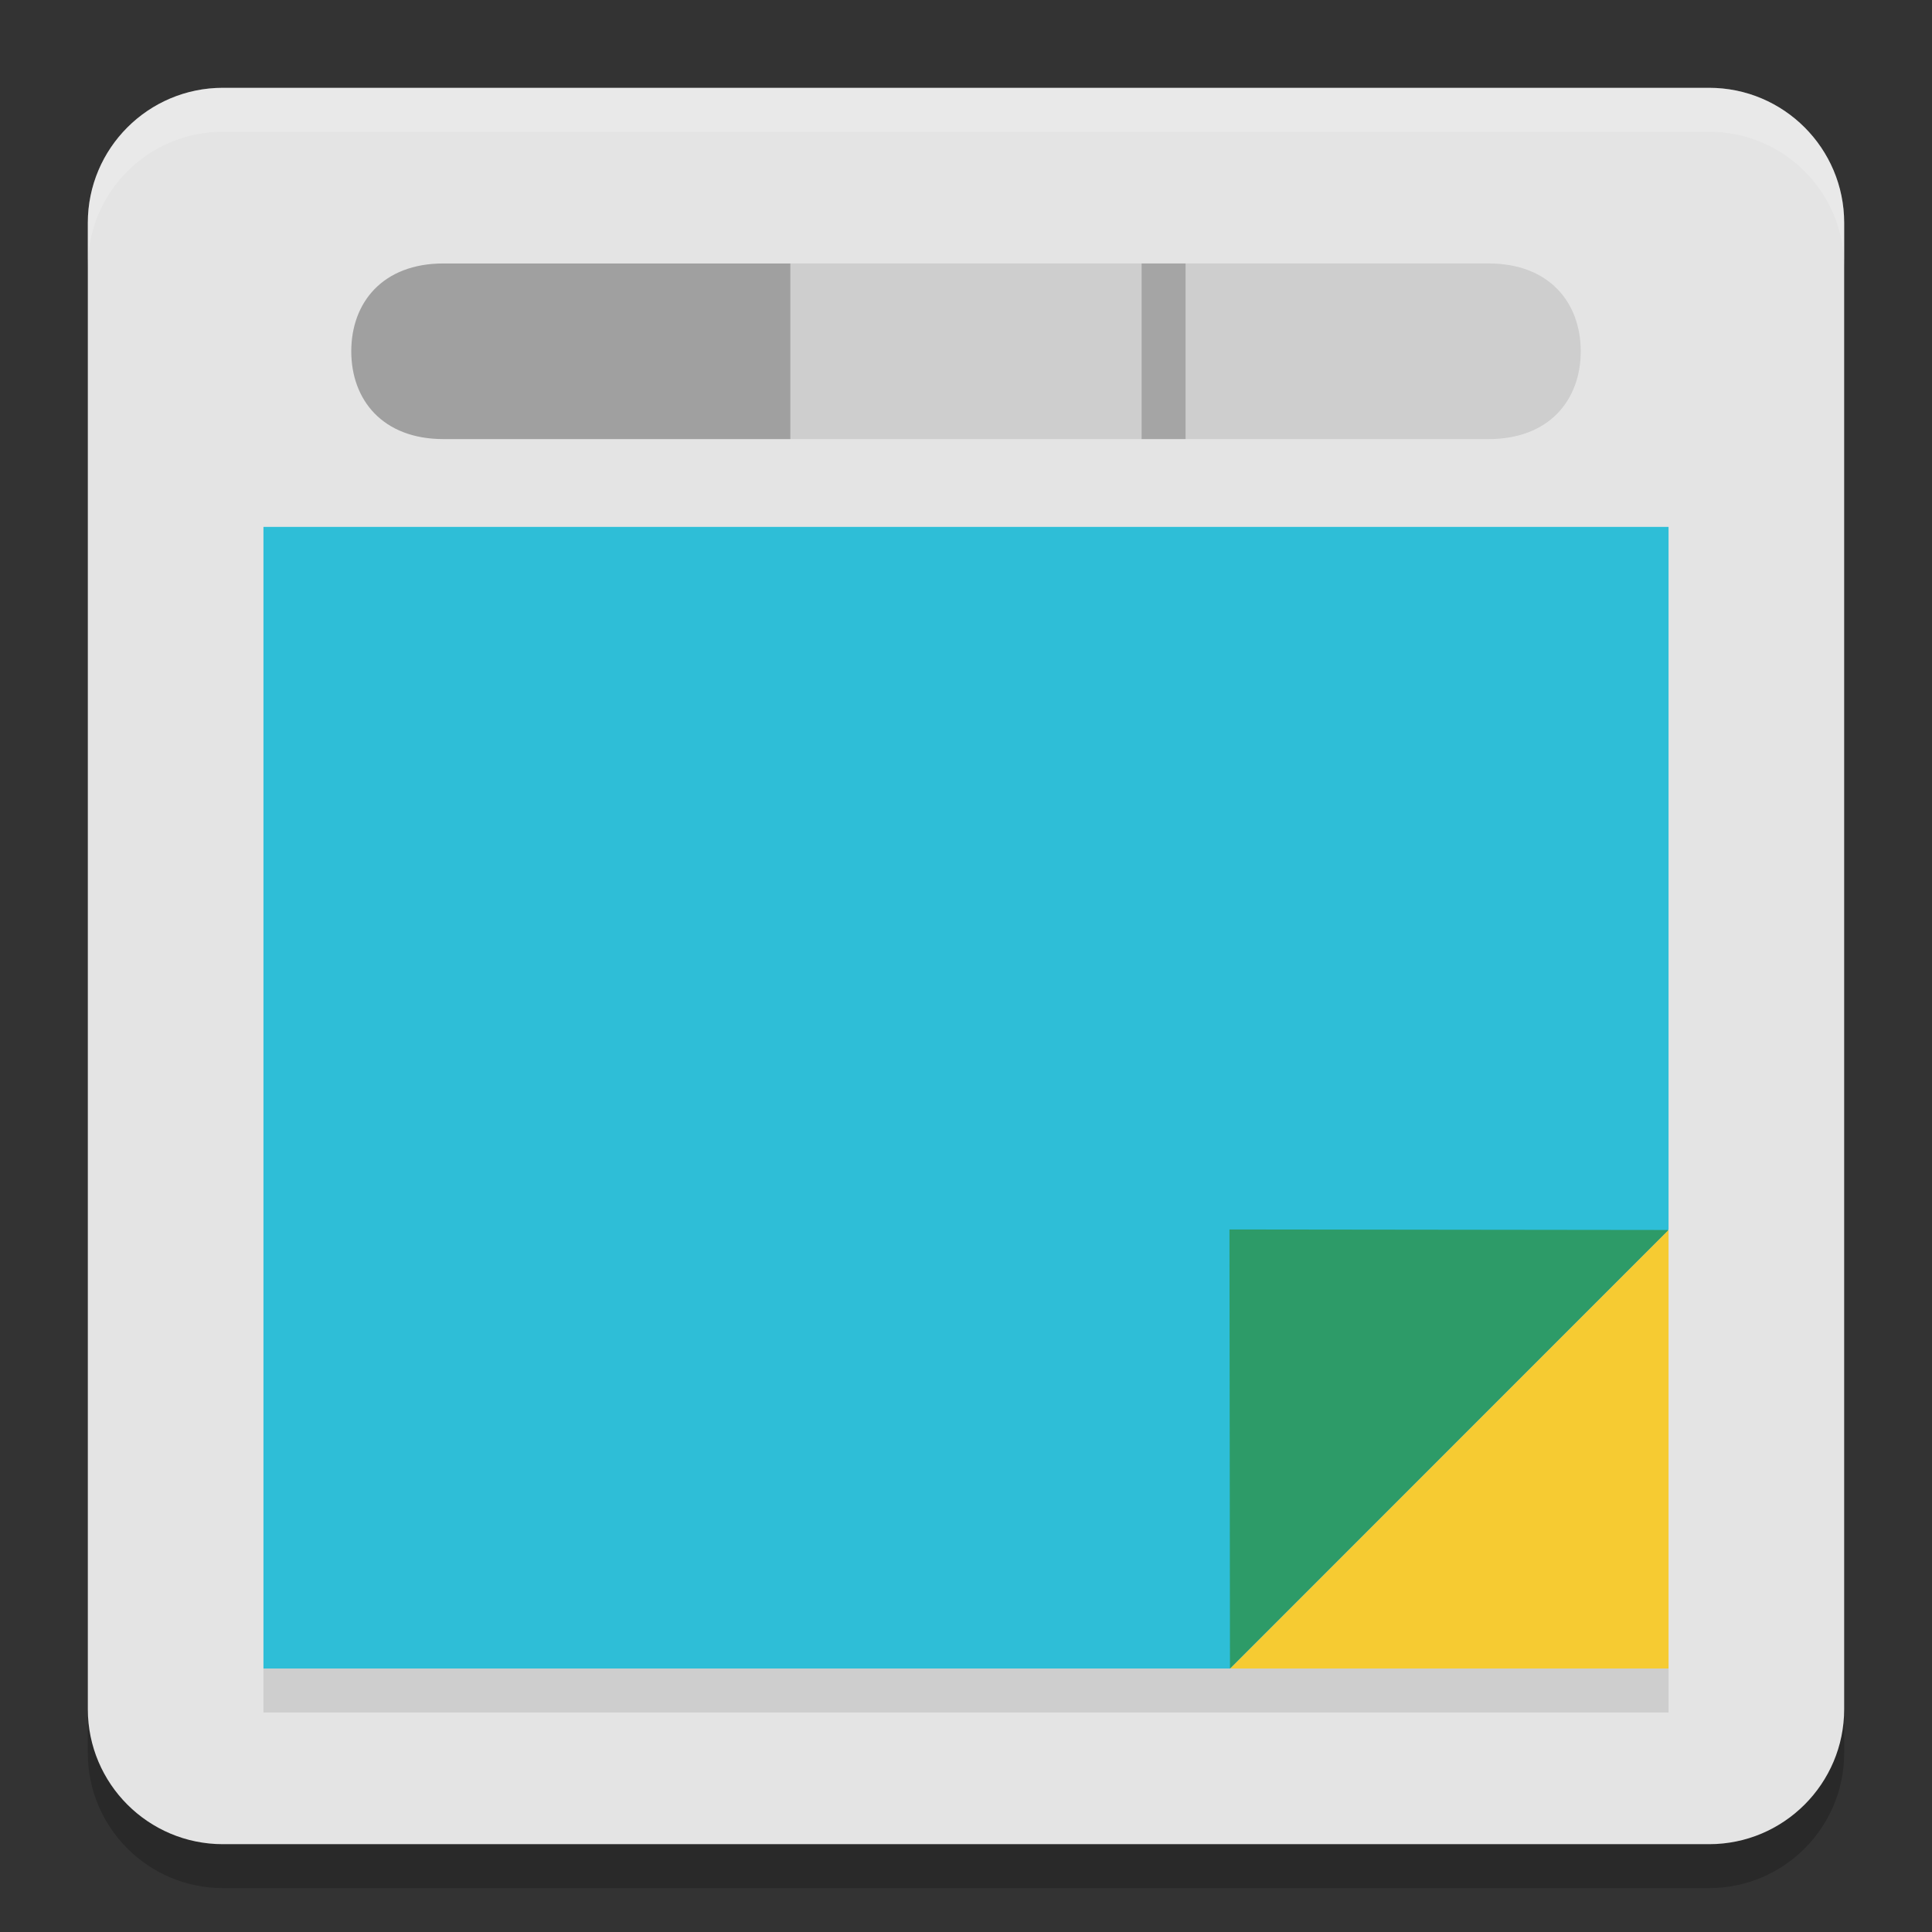
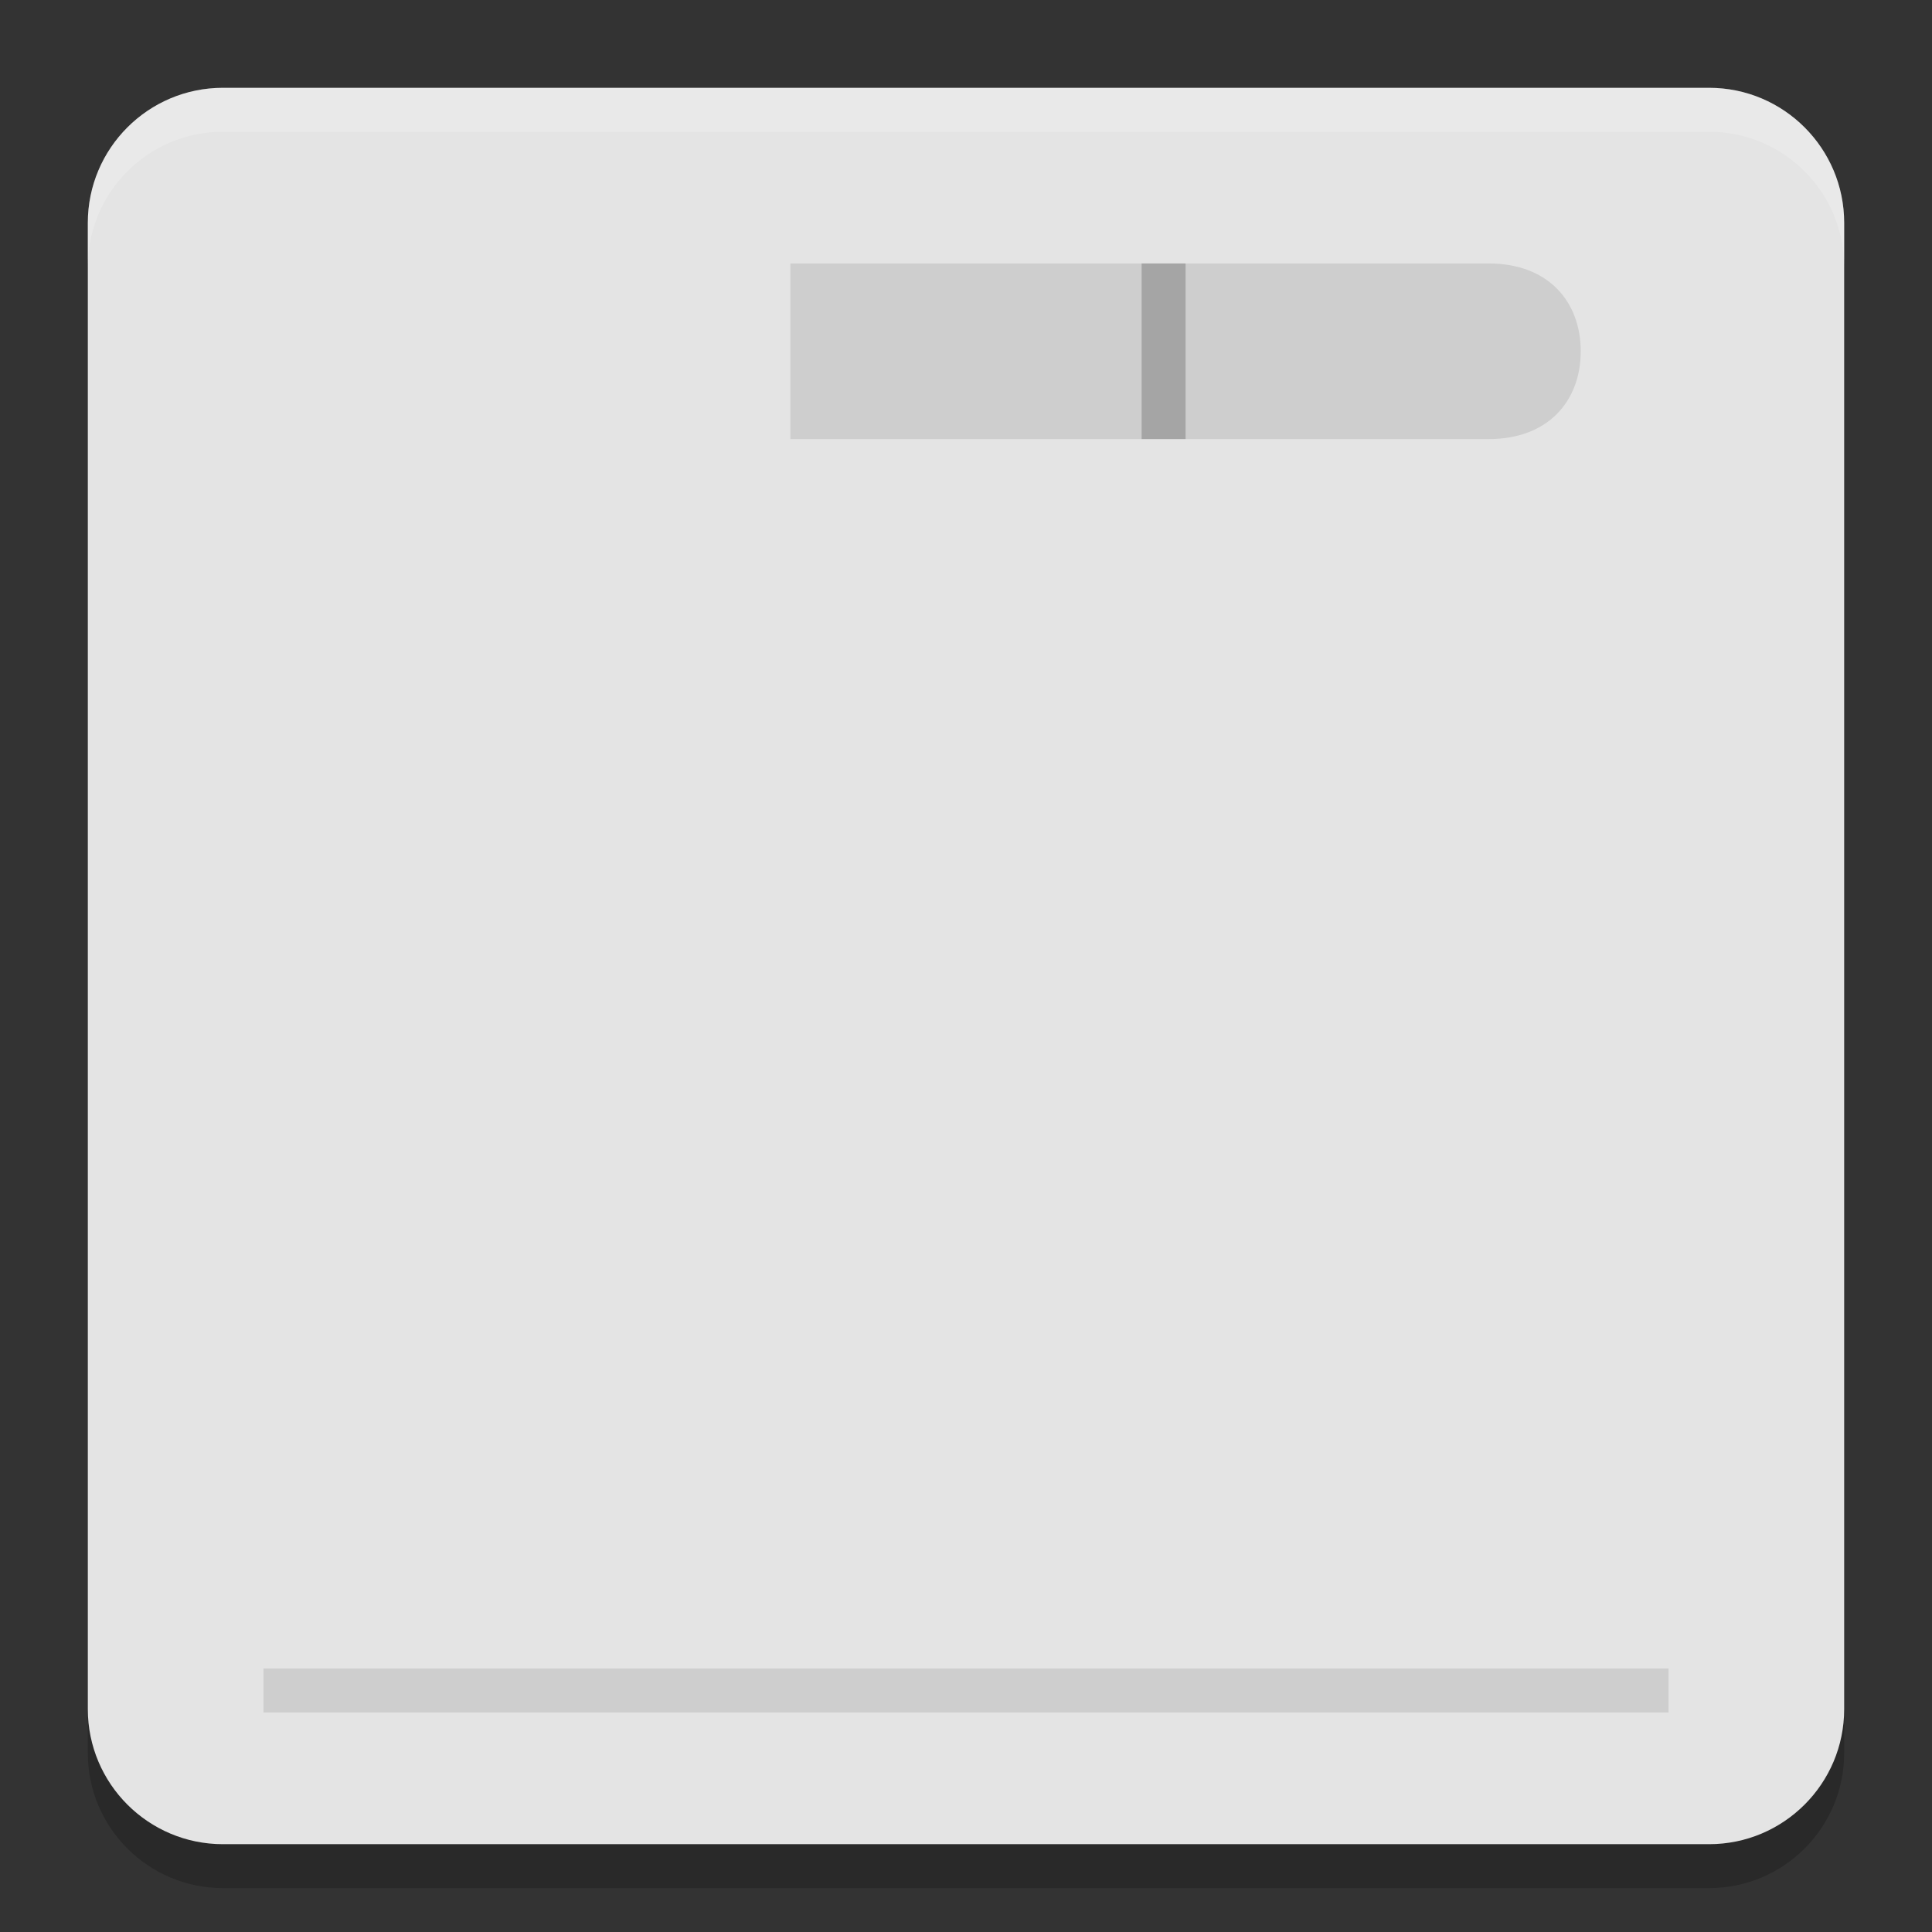
<svg xmlns="http://www.w3.org/2000/svg" width="22" height="22" version="1.1">
  <rect width="100%" height="100%" fill="#333333" stroke="none" />
  <path style="opacity:0.2" d="M 2.538,1.5 H 19.462 C 20.311,1.5 21,2.189 21,3.038 V 19.962 C 21,20.811 20.311,21.5 19.462,21.5 H 2.538 C 1.689,21.5 1,20.811 1,19.962 V 3.038 c 0,-0.849 0.689,-1.538 1.538,-1.538 z m 0,0" />
  <path style="fill:#e4e4e4" d="M 2.538,1 H 19.462 C 20.311,1 21,1.689 21,2.538 V 19.462 C 21,20.311 20.311,21 19.462,21 H 2.538 C 1.689,21 1,20.311 1,19.462 V 2.538 c 0,-0.849 0.689,-1.538 1.538,-1.538 z m 0,0" />
  <path style="opacity:0.1" d="m 13.5,3 v 2 h 3.45 C 17.642,5 18,4.554 18,4 18,3.446 17.642,3 16.95,3 Z" />
  <path style="opacity:0.1" d="m 9,3 h 4.5 V 5 H 9 Z" />
-   <path style="fill:#f6cb32" d="m 14.006,19 h 4.994 L 19,14.006 Z" />
-   <path style="fill:#2ebed7" d="M 3,19 H 14.006 L 19,14 V 6 H 3 Z" />
-   <path style="opacity:0.3" d="M 5.05,3 C 4.357,3 4,3.446 4,4 4,4.554 4.357,5 5.05,5 H 9 V 3 Z" />
-   <path style="fill:#2d9b68" d="M 14.006,19 19,14.006 14,14 Z m 0,0" />
  <rect style="opacity:0.2" width=".5" height="2" x="13" y="3" />
  <rect style="opacity:0.1" width="16" height=".5" x="3" y="19" />
  <path style="opacity:0.2;fill:#ffffff" d="M 2.538,1 C 1.688,1 1,1.689 1,2.538 V 3.038 C 1,2.189 1.688,1.5 2.538,1.5 H 19.462 C 20.312,1.5 21,2.189 21,3.038 V 2.538 C 21,1.689 20.312,1 19.462,1 Z" />
</svg>